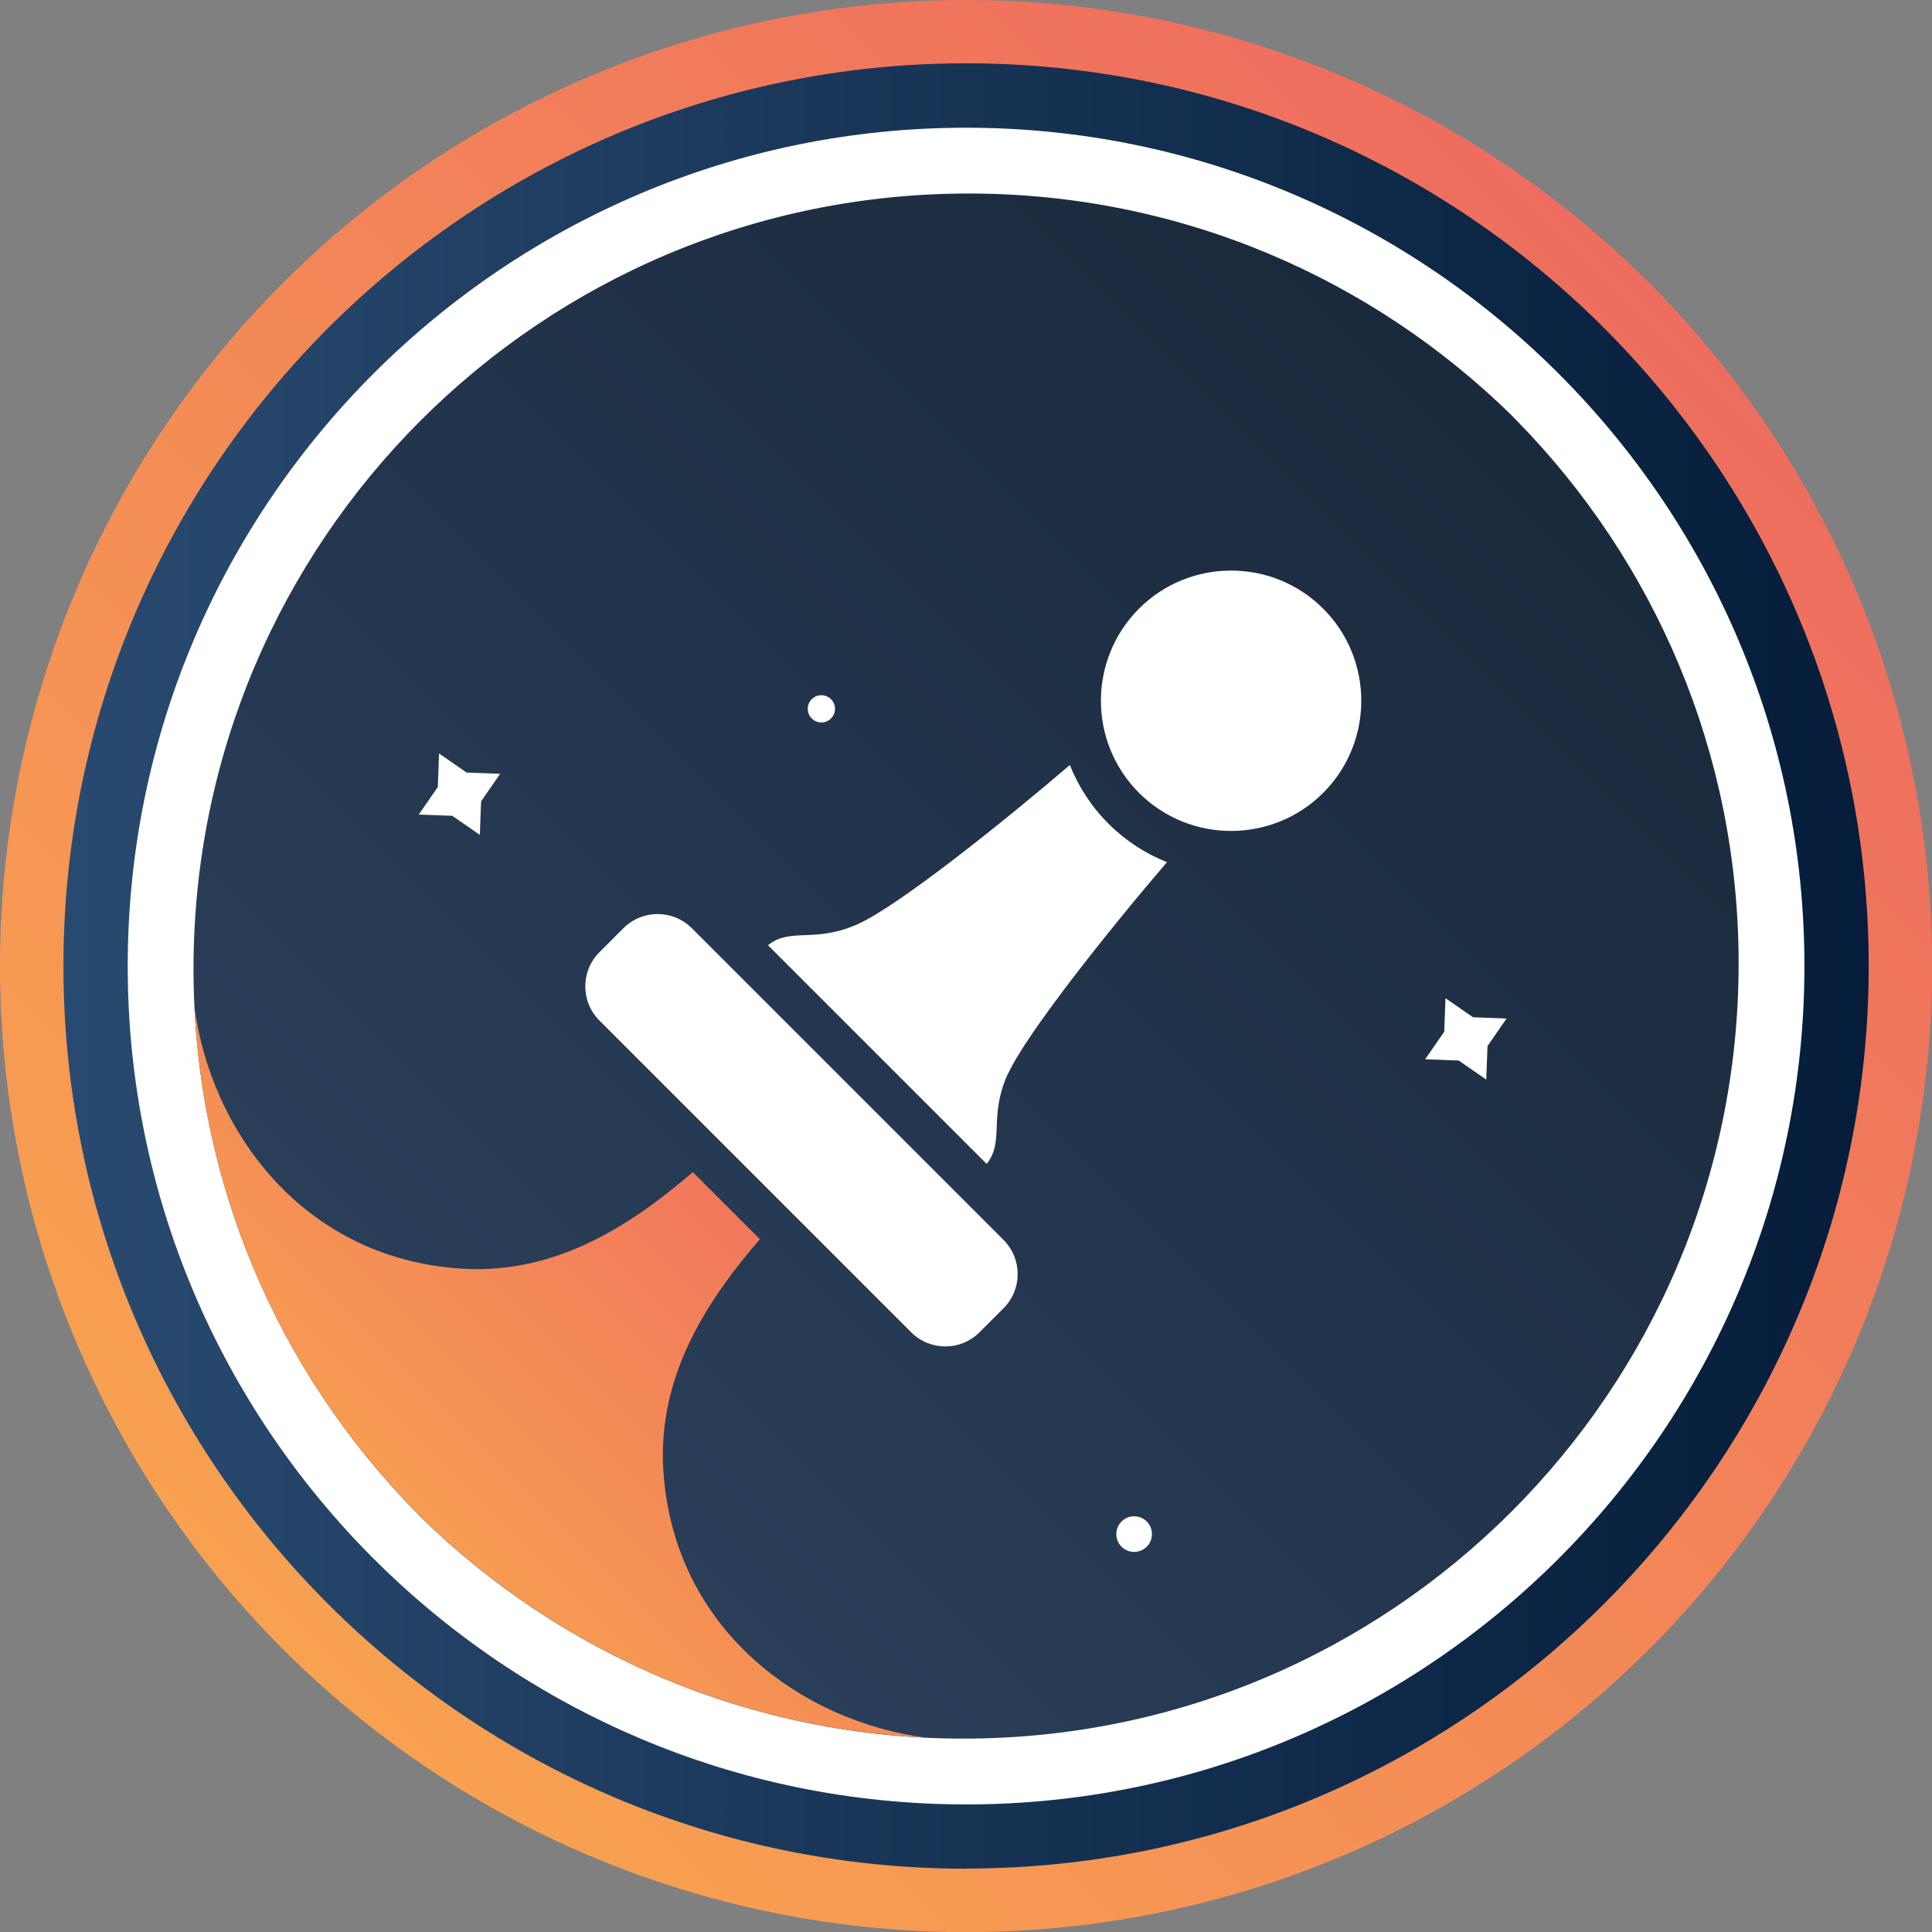
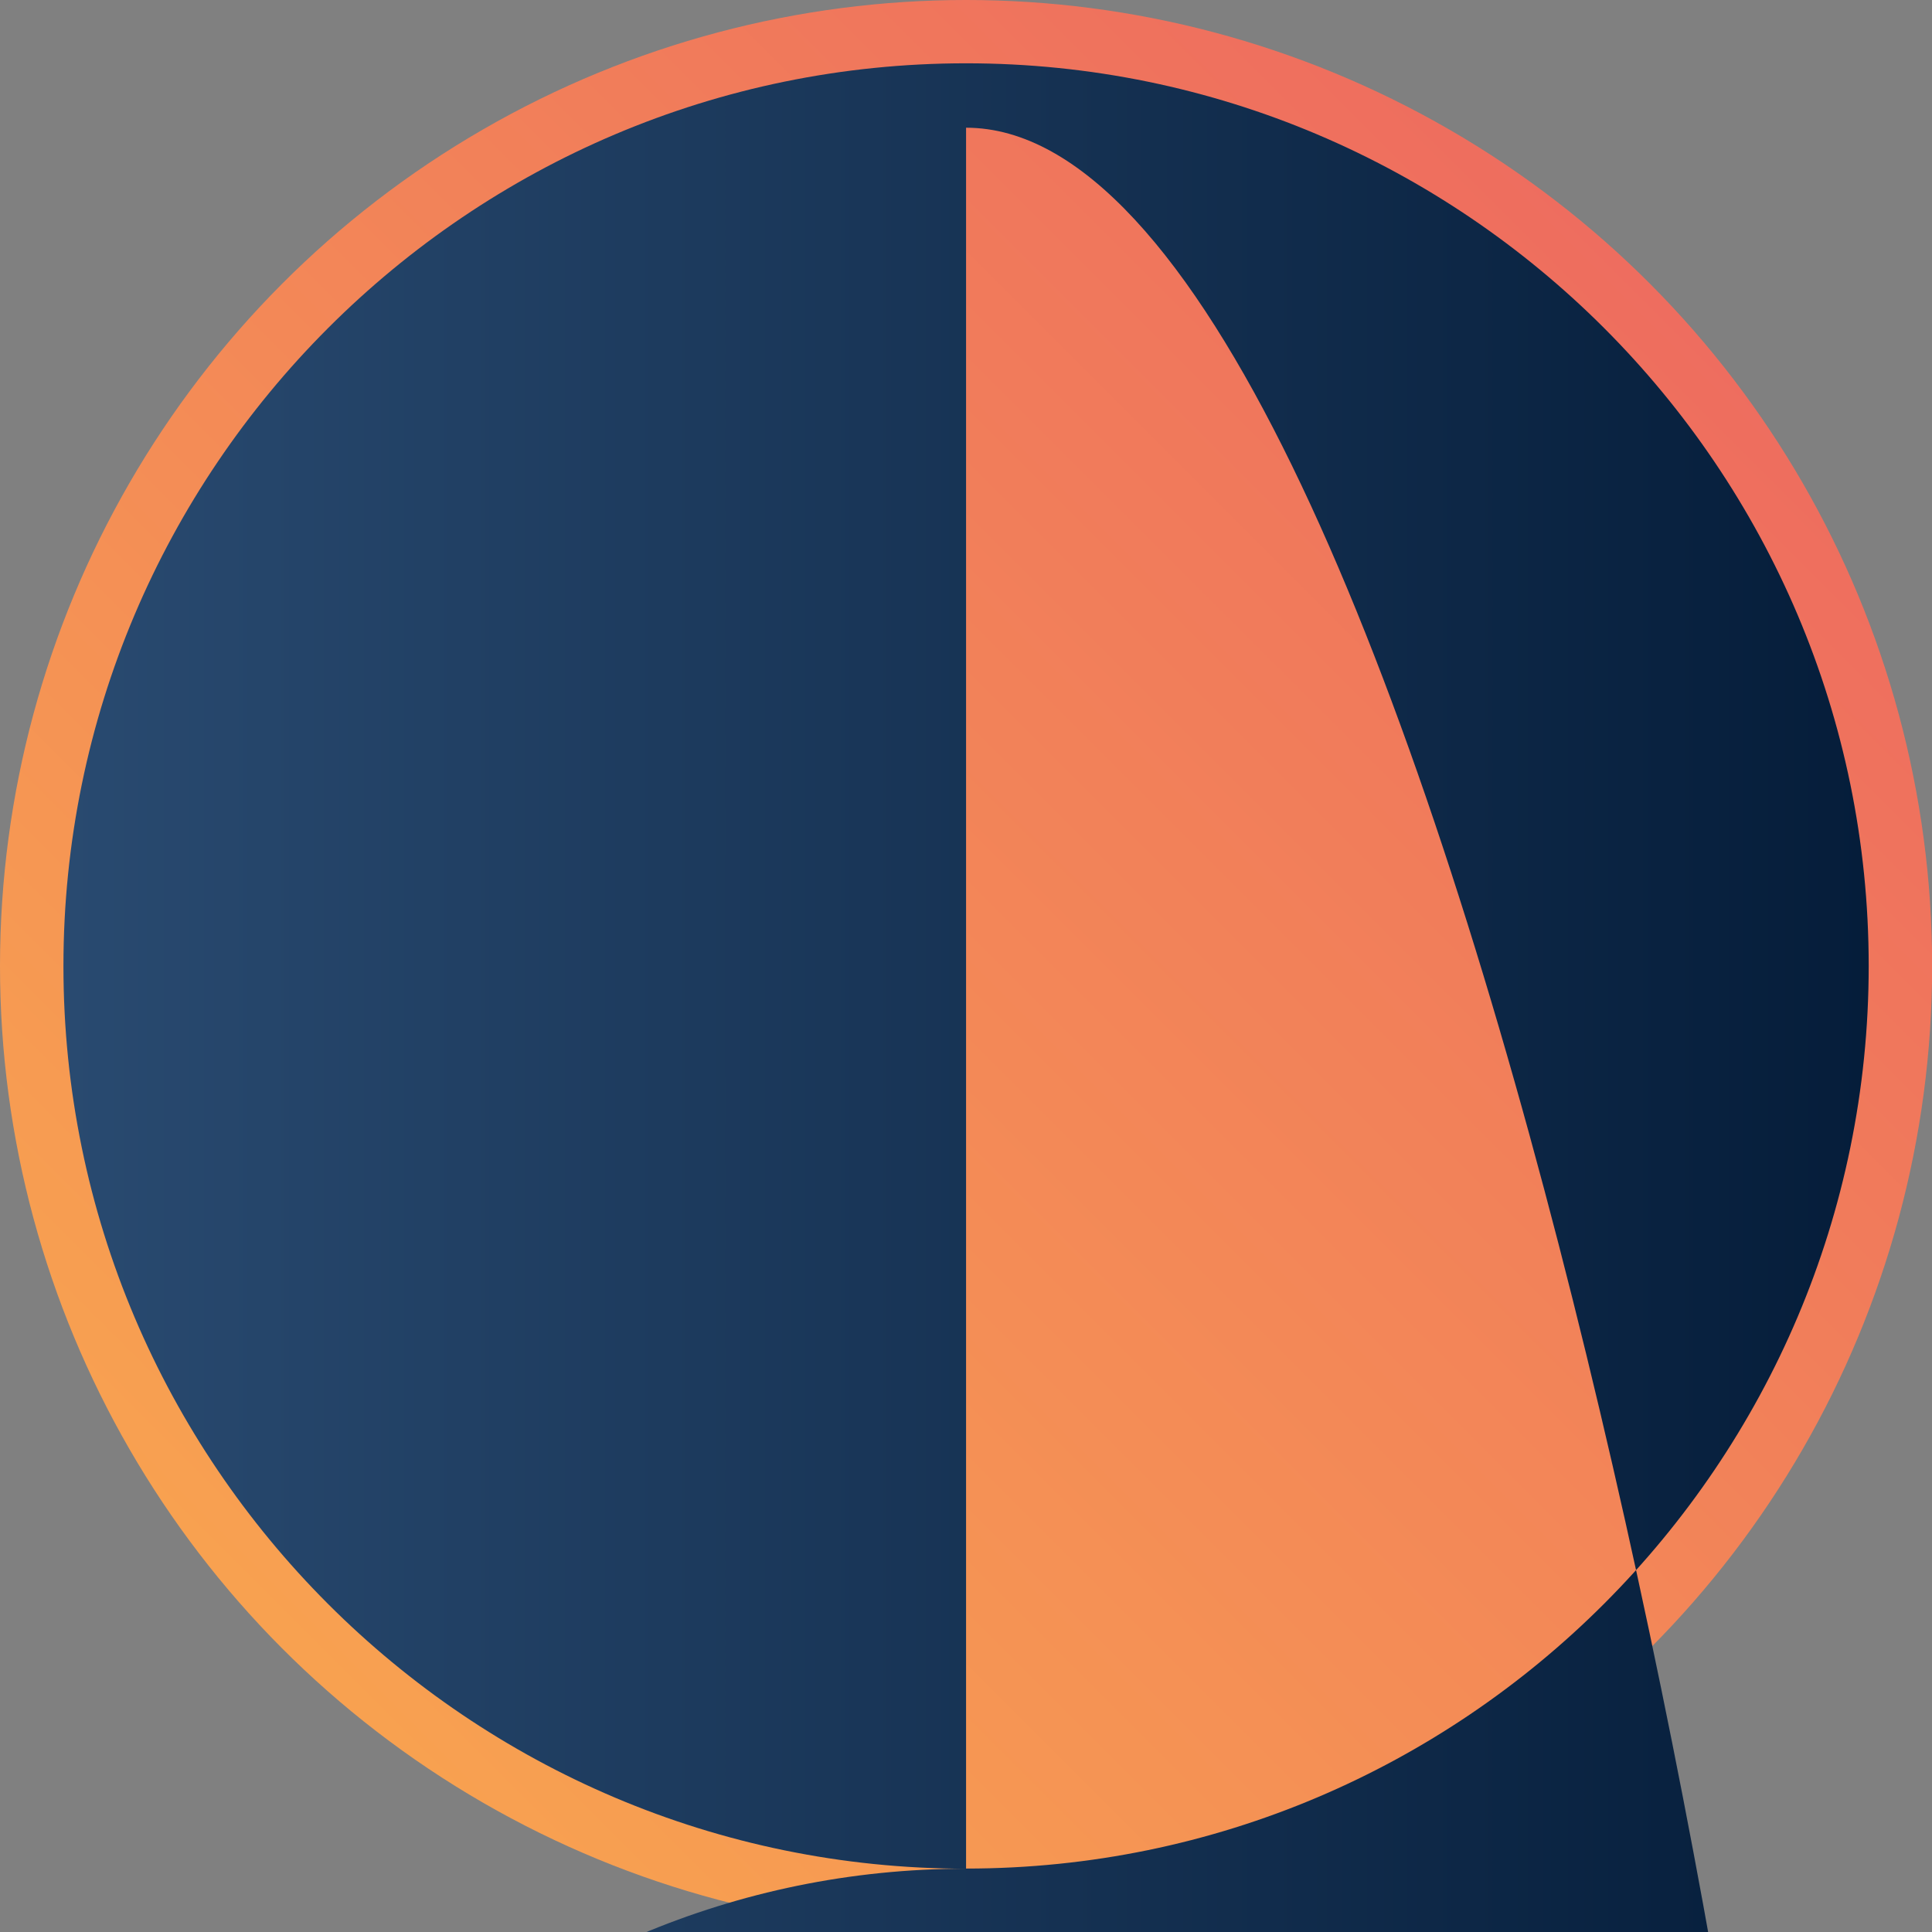
<svg xmlns="http://www.w3.org/2000/svg" id="Layer_2" data-name="Layer 2" viewBox="0 0 138.87 138.87">
  <rect x="0" y="0" width="138.87" height="138.87" fill="#808080" stroke="none" />
  <defs>
    <style>
      .cls-1 {
        fill: url(#linear-gradient);
      }

      .cls-2 {
        fill: #fff;
      }

      .cls-3 {
        fill: url(#New_Gradient_Swatch_4);
      }

      .cls-4 {
        fill: url(#linear-gradient-3);
      }

      .cls-5 {
        fill: url(#linear-gradient-2);
      }
    </style>
    <linearGradient id="New_Gradient_Swatch_4" data-name="New Gradient Swatch 4" x1="18.98" y1="119.9" x2="120.52" y2="18.35" gradientUnits="userSpaceOnUse">
      <stop offset="0" stop-color="#f8a250" />
      <stop offset="1" stop-color="#ee6c5f" />
    </linearGradient>
    <linearGradient id="linear-gradient" x1="4.55" y1="69.44" x2="134.32" y2="69.44" gradientUnits="userSpaceOnUse">
      <stop offset="0" stop-color="#294a70" />
      <stop offset="1" stop-color="#051d3a" />
    </linearGradient>
    <linearGradient id="linear-gradient-2" x1="26.23" y1="112.64" x2="107.47" y2="31.41" gradientUnits="userSpaceOnUse">
      <stop offset="0" stop-color="#2c415d" />
      <stop offset="1" stop-color="#1a2a3d" />
    </linearGradient>
    <linearGradient id="linear-gradient-3" x1="25.65" y1="113.22" x2="59.74" y2="79.14" gradientUnits="userSpaceOnUse">
      <stop offset="0" stop-color="#f8a250" />
      <stop offset="1" stop-color="#ee6c5f" />
    </linearGradient>
  </defs>
  <g id="Waiting">
    <circle class="cls-3" cx="69.44" cy="69.44" r="69.44" />
    <g>
-       <circle class="cls-2" cx="69.44" cy="69.44" r="62.57" />
-       <path class="cls-1" d="M69.44,134.32c-35.78,0-64.88-29.11-64.88-64.88S33.66,4.55,69.44,4.55s64.88,29.11,64.88,64.88-29.11,64.88-64.88,64.88Zm0-125.14c-33.22,0-60.26,27.03-60.26,60.26s27.03,60.26,60.26,60.26,60.26-27.03,60.26-60.26S102.66,9.18,69.44,9.18Z" />
+       <path class="cls-1" d="M69.44,134.32c-35.78,0-64.88-29.11-64.88-64.88S33.66,4.55,69.44,4.55s64.88,29.11,64.88,64.88-29.11,64.88-64.88,64.88Zc-33.22,0-60.26,27.03-60.26,60.26s27.03,60.26,60.26,60.26,60.26-27.03,60.26-60.26S102.66,9.18,69.44,9.18Z" />
    </g>
    <g>
-       <path class="cls-5" d="M109.02,30.23h0c-.06-.07-.13-.13-.19-.19-.06-.06-.12-.13-.18-.19h0c-10.05-9.85-23.82-15.94-39.02-15.94-30.77,0-55.72,24.95-55.72,55.72,0,15.2,6.09,28.96,15.95,39.02h0c.06,.07,.13,.13,.19,.19,.06,.06,.12,.13,.18,.19h0c10.05,9.85,23.82,15.94,39.02,15.94,30.77,0,55.72-24.95,55.72-55.72,0-15.2-6.09-28.96-15.95-39.02Zm-49.98,19.74c.54,0,.98,.44,.98,.98s-.44,.98-.98,.98-.98-.44-.98-.98,.44-.98,.98-.98Zm-24.46,7.63l-.09,2.41-1.98-1.37-2.41-.09,1.37-1.98,.09-2.41,1.98,1.37,2.41,.09-1.37,1.98Zm37.55,36.44l-1.72,1.72c-1.36,1.36-3.56,1.36-4.92,0l-11.01-11.01-.38-.38-11.01-11.01c-1.36-1.36-1.36-3.56,0-4.92l1.72-1.72c1.36-1.36,3.56-1.36,4.92,0l11.01,11.01,.38,.38,11.01,11.01c1.36,1.36,1.36,3.56,0,4.92Zm9.39,17.51c-.71,0-1.28-.57-1.28-1.28s.57-1.28,1.28-1.28,1.28,.57,1.28,1.28-.57,1.28-1.28,1.28Zm-9.07-34.38c-1.42,3.12-.22,4.85-1.53,6.49l-7.67-7.67-.38-.38-7.67-7.67c1.64-1.31,3.36-.11,6.49-1.53,2.92-1.32,10.46-7.35,15.21-11.42,.61,1.53,1.53,2.97,2.77,4.21,1.24,1.24,2.67,2.16,4.21,2.77-4.07,4.75-10.09,12.29-11.42,15.21Zm22.66-20.18c-3.65,3.65-9.59,3.65-13.24,0-3.65-3.65-3.65-9.59,0-13.24,3.65-3.65,9.59-3.65,13.24,0,3.65,3.65,3.65,9.59,0,13.24Zm11.81,18.2l-.09,2.41-1.98-1.37-2.41-.09,1.37-1.98,.09-2.41,1.98,1.37,2.41,.09-1.37,1.98Z" />
-       <path class="cls-4" d="M51.94,86.39l-2.14-2.14c-4.15,3.55-9.61,7.38-16.61,6.94-11.53-.73-18.09-10.06-19.22-18.88,.67,14.13,6.61,26.88,15.89,36.33h0c.06,.07,.13,.13,.19,.19,.06,.06,.12,.13,.18,.19h0c9.46,9.27,22.2,15.21,36.33,15.88-8.83-1.14-18.15-7.69-18.88-19.22-.44-7,3.38-12.46,6.94-16.61l-2.68-2.68Z" />
-     </g>
+       </g>
  </g>
</svg>